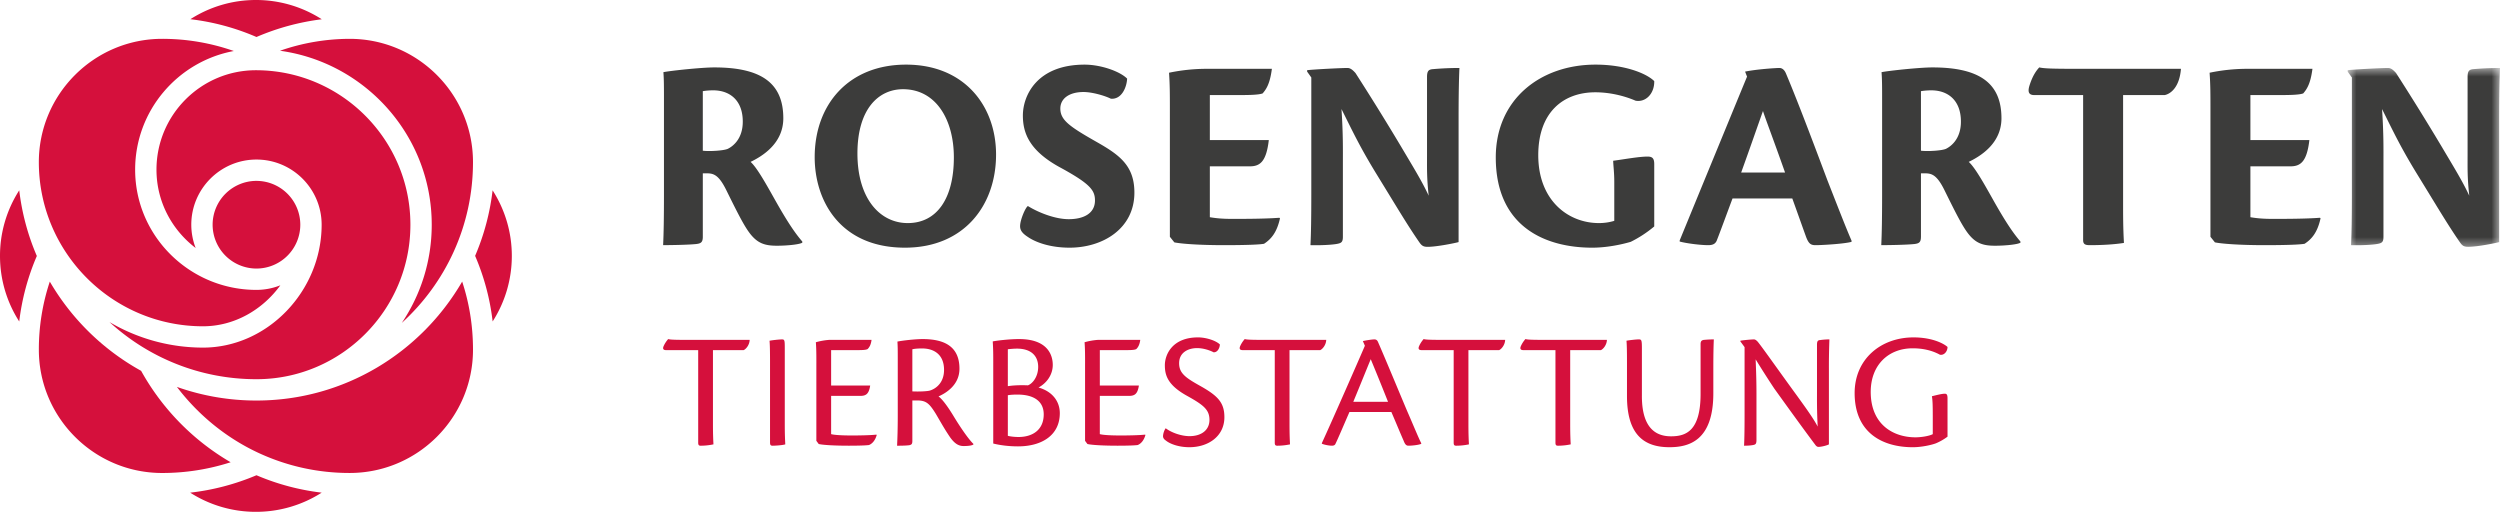
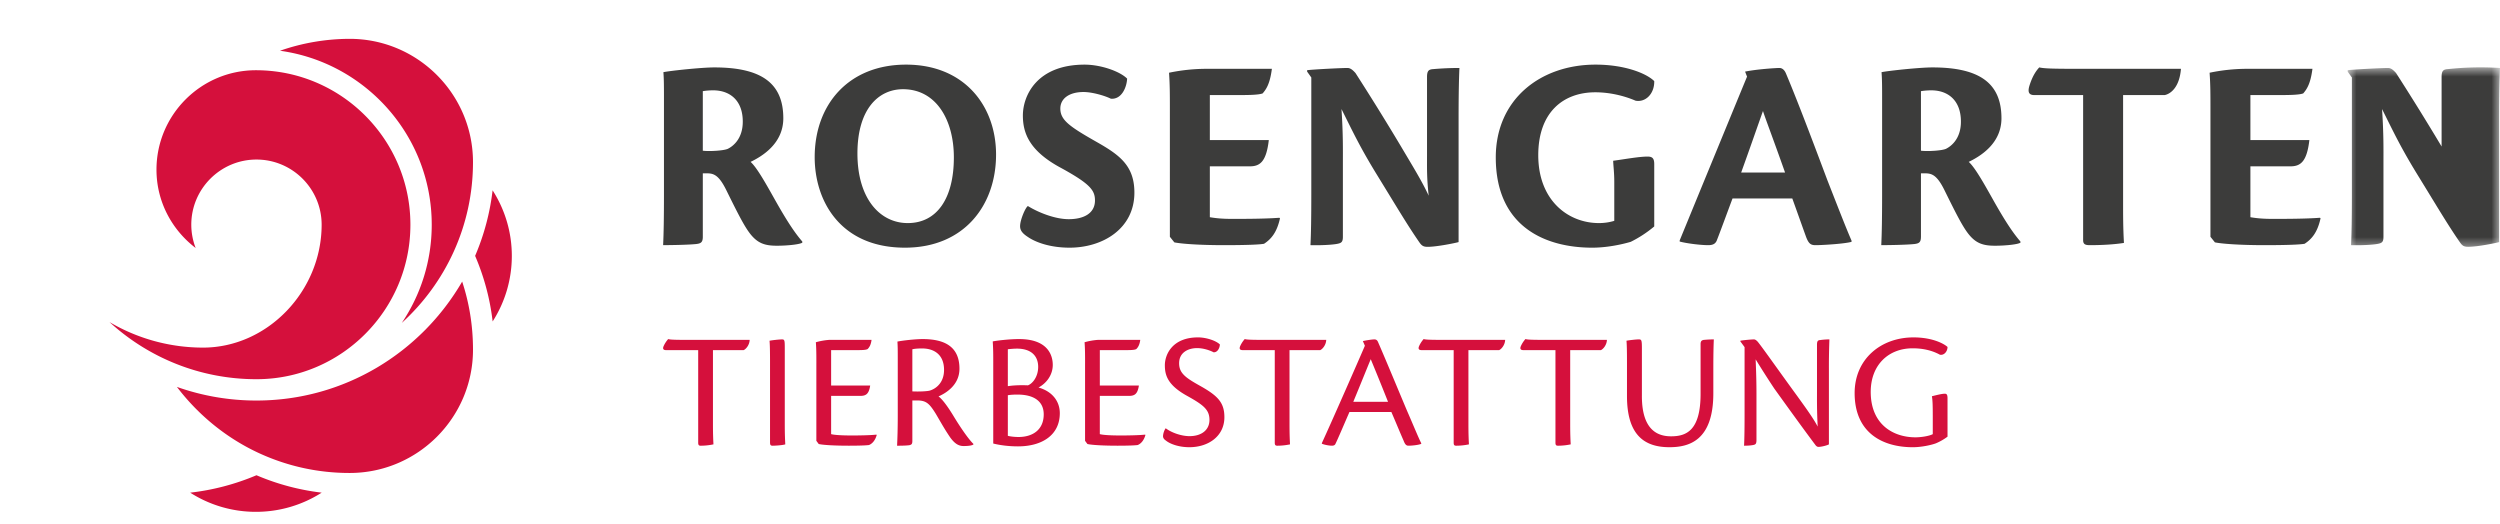
<svg xmlns="http://www.w3.org/2000/svg" xmlns:xlink="http://www.w3.org/1999/xlink" width="296" height="62">
  <defs>
-     <path id="b" d="M0 0h720v110H0z" />
    <path id="c" d="M.466.48H18.5v21.178H.466z" />
    <filter x="-1%" y="-4.5%" width="101.9%" height="112.7%" filterUnits="objectBoundingBox" id="a">
      <feGaussianBlur stdDeviation="2" />
    </filter>
  </defs>
  <g fill="none" fill-rule="evenodd">
    <g transform="translate(-40 -24)">
      <use filter="url(#a)" xlink:href="#b" />
      <use xlink:href="#b" />
    </g>
-     <path d="M16.707 43.906a28.457 28.457 0 01-10.81-10.564A25.477 25.477 0 004.6 41.405c0 8.048 6.55 14.597 14.598 14.597a26.38 26.38 0 008.11-1.272 28.562 28.562 0 01-10.6-10.824M0 30.3c0 2.79.8 5.46 2.277 7.764a27.969 27.969 0 012.084-7.755 27.943 27.943 0 01-2.083-7.776A14.34 14.34 0 000 30.301m24.035 8.331c3.691 0 7.035-1.932 9.16-4.854a7.656 7.656 0 01-2.83.545c-7.919 0-14.364-6.385-14.364-14.234 0-6.992 5.046-12.815 11.685-14.049a25.563 25.563 0 00-8.49-1.442c-8.047 0-14.598 6.55-14.598 14.6 0 10.715 8.72 19.434 19.437 19.434M38.1 2.282A14.403 14.403 0 0030.3 0c-2.788 0-5.457.8-7.76 2.274a27.885 27.885 0 017.826 2.107 28.404 28.404 0 017.734-2.1" fill="#D5103C" />
-     <path d="M30.365 21.416a5.196 5.196 0 00-5.191 5.19 5.197 5.197 0 005.191 5.191 5.197 5.197 0 005.191-5.19 5.196 5.196 0 00-5.191-5.19" fill="#D5103C" />
    <path d="M12.962 38.13c4.59 4.2 10.7 6.768 17.403 6.768 10.051 0 18.227-8.205 18.227-18.292 0-10.086-8.205-18.291-18.292-18.291-6.492 0-11.773 5.281-11.773 11.775 0 3.776 1.824 7.13 4.639 9.273a7.694 7.694 0 01-.517-2.757c0-4.253 3.462-7.715 7.716-7.715 4.256 0 7.717 3.462 7.717 7.715 0 7.888-6.434 14.551-14.047 14.551a21.805 21.805 0 01-11.073-3.026" fill="#D5103C" />
    <path d="M41.404 4.599a25.16 25.16 0 00-8.254 1.41c10.13 1.396 17.967 10.088 17.967 20.597 0 4.304-1.308 8.306-3.545 11.627 5.175-4.705 8.43-11.497 8.43-19.036 0-8.05-6.55-14.598-14.598-14.598m14.851 25.697a27.788 27.788 0 012.074 7.763A14.354 14.354 0 0060.6 30.3c0-2.79-.8-5.46-2.276-7.765a28.015 28.015 0 01-2.069 7.761M22.518 58.331a14.414 14.414 0 007.783 2.27c2.802 0 5.48-.8 7.787-2.272a27.967 27.967 0 01-7.723-2.061 28.216 28.216 0 01-7.847 2.063" fill="#D5103C" />
    <path d="M30.365 47.424a28.21 28.21 0 01-9.419-1.614c2.59 3.407 5.994 6.154 9.874 7.911h.001A25.485 25.485 0 0041.403 56c8.05 0 14.6-6.548 14.6-14.597 0-2.784-.432-5.486-1.282-8.063-4.882 8.412-13.968 14.083-24.356 14.083" fill="#D5103C" />
    <path d="M83.213 17.843c.76.1 2.515 0 2.978-.231.463-.232 1.754-1.06 1.754-3.212 0-2.513-1.522-3.705-3.507-3.705-.398 0-.861.034-1.225.1v7.048zm0 10.192c0 .661-.23.793-.794.86-.96.1-3.143.131-3.905.131.066-1.323.099-3.275.099-6.054V11.887c0-1.622 0-2.416-.065-3.342.793-.166 4.5-.563 6.023-.563 5.656 0 8.173 1.92 8.173 6.022 0 3.044-2.581 4.533-3.873 5.162.73.662 1.72 2.416 2.78 4.302 1.556 2.78 2.482 4.136 3.343 5.13v.131c-.265.199-1.688.364-3.012.364-1.39 0-2.251-.265-3.143-1.39-.729-.926-1.49-2.448-2.88-5.261-.892-1.786-1.521-1.92-2.282-1.92h-.464v7.513zm18.307-9.861c0 5.36 2.681 8.239 5.957 8.239 3.473 0 5.46-2.946 5.46-7.777 0-4.467-2.117-8.073-6.022-8.073-2.879 0-5.395 2.316-5.395 7.61m16.413.133c0 5.989-3.772 11.018-10.786 11.018-7.645 0-10.688-5.525-10.688-10.72 0-6.22 4.003-10.953 10.82-10.953 6.882 0 10.654 4.864 10.654 10.655m15.517-9c-.031.926-.594 2.481-1.918 2.383-.728-.364-2.218-.795-3.244-.795-1.72 0-2.745.795-2.745 1.953 0 1.356 1.058 2.117 4.202 3.904 2.747 1.554 4.567 2.812 4.567 6.055 0 4.268-3.74 6.518-7.677 6.518-2.35 0-4.07-.661-4.964-1.289-.662-.432-.893-.794-.893-1.258 0-.728.628-2.217.926-2.383 1.225.761 3.21 1.556 4.831 1.556 1.788 0 3.11-.695 3.11-2.217 0-1.191-.561-1.952-3.936-3.806-3.873-2.05-4.6-4.202-4.6-6.253 0-2.35 1.654-6.022 7.312-6.022 1.92 0 4.17.793 5.03 1.654m5.062 3.474c0-1.589 0-2.713-.099-4.169a21.883 21.883 0 014.3-.463h7.877c-.232 1.82-.696 2.448-1.093 2.911-.528.199-1.852.199-3.308.199h-2.945v5.327h6.982c-.298 2.581-1.058 3.11-2.25 3.11h-4.732v6.023c.793.133 1.555.198 2.647.198 1.29 0 3.84 0 5.593-.132l.066.067c-.366 1.654-1.027 2.448-1.886 3.01-.496.1-2.085.166-4.733.166-3.01 0-5.096-.166-5.889-.33l-.53-.662V12.78zm16.25-4.302v-.165c.728-.099 4.102-.265 4.764-.265.364 0 .63.232.96.596a307.744 307.744 0 015.395 8.702c1.39 2.35 2.48 4.103 3.275 5.825-.233-2.152-.198-3.145-.198-4.832V9.107c0-.76.23-.893.76-.926a35.64 35.64 0 013.078-.133c-.067 1.423-.1 3.342-.1 6.089v14.526c-.332.099-2.547.562-3.673.562-.496 0-.694-.132-.991-.562-1.457-2.118-2.483-3.871-4.965-7.908-2.017-3.276-2.88-5.13-4.235-7.843.199 3.044.165 4.732.165 6.42v8.702c0 .662-.2.761-.794.86-.596.1-1.886.166-3.045.133.067-1.323.1-3.243.1-6.022V9.173l-.496-.695zm36.367 13.071c0-1.125-.1-1.754-.131-2.515 1.257-.165 3.042-.496 4.069-.496.562 0 .794.199.794.893v7.38a13.942 13.942 0 01-2.779 1.82c-1.225.363-2.946.694-4.567.694-5.393 0-11.416-2.35-11.416-10.688 0-6.882 5.295-10.986 11.813-10.986 3.508 0 6.055 1.059 6.949 1.952.033 1.49-1.026 2.548-2.216 2.317-1.39-.596-3.079-.993-4.766-.993-3.773 0-6.75 2.348-6.75 7.445 0 5.393 3.574 8.04 7.18 8.04a6.21 6.21 0 001.82-.264v-4.6zm20.22-1.125c-1.39-3.938-2.283-6.254-2.614-7.28-.696 1.952-1.587 4.533-2.581 7.28h5.196zm-6.22 3.077c-.596 1.588-1.49 4.038-1.886 5.03-.167.33-.43.496-.993.496-.86 0-2.548-.2-3.376-.43v-.132c1.656-4.038 6.65-16.181 7.975-19.392l-.232-.595c1.457-.298 3.707-.43 4.07-.43.266 0 .563.166.761.63 1.556 3.672 3.872 9.893 4.931 12.705 1.39 3.541 2.184 5.592 2.845 7.114v.133c-.76.231-3.408.397-4.268.397-.562 0-.828-.166-1.158-1.092-.596-1.654-1.026-2.879-1.589-4.434h-7.08zm22.31-5.658c.762.1 2.515 0 2.98-.231.462-.232 1.753-1.06 1.753-3.212 0-2.513-1.522-3.705-3.508-3.705-.397 0-.86.034-1.224.1v7.048zm0 10.192c0 .661-.23.793-.794.86-.96.1-3.142.131-3.904.131.066-1.323.1-3.275.1-6.054V11.887c0-1.622 0-2.416-.067-3.342.794-.166 4.5-.563 6.022-.563 5.658 0 8.175 1.92 8.175 6.022 0 3.044-2.583 4.533-3.873 5.162.728.662 1.72 2.416 2.78 4.302 1.555 2.78 2.482 4.136 3.342 5.13v.131c-.265.199-1.687.364-3.011.364-1.39 0-2.251-.265-3.143-1.39-.729-.926-1.49-2.448-2.88-5.261-.893-1.786-1.522-1.92-2.283-1.92h-.463v7.513zm19.202-16.777h-5.758c-.594 0-.86-.265-.594-1.126.364-1.158.793-1.752 1.157-2.15.596.132 1.522.166 4.699.166h12.078c-.165 2.117-1.158 2.945-1.92 3.11h-4.93v13.467c0 2.284.067 3.376.1 4.037-1.026.166-2.448.265-4.037.265-.53 0-.795-.099-.795-.596V11.258zm15.075 1.522c0-1.589 0-2.713-.1-4.169a21.897 21.897 0 014.302-.463h7.875c-.232 1.82-.694 2.448-1.091 2.911-.53.199-1.854.199-3.31.199h-2.945v5.327h6.982c-.297 2.581-1.058 3.11-2.25 3.11h-4.732v6.023c.795.133 1.556.198 2.647.198 1.29 0 3.84 0 5.593-.132l.066.067c-.364 1.654-1.026 2.448-1.886 3.01-.496.1-2.084.166-4.732.166-3.01 0-5.096-.166-5.89-.33l-.529-.662V12.78z" fill="#3C3C3B" />
    <g transform="translate(277.5 7.568)">
      <mask id="d" fill="#fff">
        <use xlink:href="#c" />
      </mask>
-       <path d="M.466.91V.746C1.194.647 4.57.48 5.231.48c.364 0 .629.232.96.596a311.163 311.163 0 015.394 8.702c1.39 2.35 2.48 4.104 3.276 5.825-.234-2.152-.199-3.145-.199-4.832V1.54c0-.761.23-.893.761-.927A35.64 35.64 0 0118.5.48c-.066 1.424-.1 3.343-.1 6.09v14.525c-.33.1-2.547.563-3.673.563-.495 0-.694-.132-.991-.563-1.457-2.117-2.483-3.871-4.964-7.908-2.018-3.275-2.879-5.13-4.236-7.842.199 3.043.166 4.732.166 6.419v8.702c0 .663-.199.761-.795.861-.595.099-1.885.166-3.044.132.067-1.323.1-3.242.1-6.022V1.605L.465.911z" fill="#3C3C3B" mask="url(#d)" />
+       <path d="M.466.91V.746C1.194.647 4.57.48 5.231.48c.364 0 .629.232.96.596a311.163 311.163 0 015.394 8.702V1.54c0-.761.23-.893.761-.927A35.64 35.64 0 0118.5.48c-.066 1.424-.1 3.343-.1 6.09v14.525c-.33.1-2.547.563-3.673.563-.495 0-.694-.132-.991-.563-1.457-2.117-2.483-3.871-4.964-7.908-2.018-3.275-2.879-5.13-4.236-7.842.199 3.043.166 4.732.166 6.419v8.702c0 .663-.199.761-.795.861-.595.099-1.885.166-3.044.132.067-1.323.1-3.242.1-6.022V1.605L.465.911z" fill="#3C3C3B" mask="url(#d)" />
    </g>
    <path d="M82.666 41.456h-3.791c-.297 0-.438-.119-.318-.437.179-.417.418-.715.556-.873.279.079.735.098 2.959.098h6.688c-.018.596-.435 1.093-.714 1.212h-3.632v8.735c0 1.37.04 2.024.059 2.421a7.356 7.356 0 01-1.508.16c-.199 0-.299-.061-.299-.358V41.456zm8.506 1.389c0-1.33-.021-2.144-.06-2.5.257-.061 1.151-.16 1.488-.16.298 0 .318.14.318 1.032v8.974c0 1.37.04 2.024.06 2.421-.298.1-1.151.16-1.49.16-.218 0-.316-.06-.316-.378v-9.549zm5.486.179c0-.933 0-1.747-.06-2.501.398-.12.994-.24 1.55-.279h5.042c-.06.517-.238.875-.476 1.093-.26.118-.695.118-1.57.118h-2.738v4.19h4.625c-.16 1.072-.555 1.23-1.21 1.23h-3.415v4.526c.416.12 1.468.16 2.422.16.893 0 2.163-.02 2.938-.1l.04.04c-.16.576-.477 1.012-.914 1.191-.257.04-1.013.08-2.402.08-1.648 0-3.058-.08-3.553-.2l-.28-.377v-9.17zm11.364 3.316c.715.039 1.867 0 2.145-.12.754-.258 1.608-.992 1.608-2.422 0-1.886-1.27-2.541-2.582-2.541-.416 0-.873.02-1.171.099v4.983zm0 5.875c0 .358-.099.437-.357.497-.456.06-1.191.06-1.45.06.04-.795.08-1.965.08-3.613v-6.652c0-.973 0-1.449-.04-2.064.557-.119 2.085-.297 2.978-.297 2.64 0 4.367.912 4.367 3.513 0 1.965-1.667 2.918-2.48 3.275.475.358 1.111 1.211 1.884 2.502 1.013 1.648 1.807 2.7 2.244 3.117v.079c-.16.12-.635.179-1.15.179-.598 0-1.054-.278-1.59-1.013-.674-.991-.971-1.548-1.706-2.798-.775-1.25-1.152-1.589-2.244-1.589h-.536v4.804zm11.306-.615c.259.079.814.14 1.27.14 1.669 0 2.979-.854 2.979-2.68 0-1.57-1.192-2.343-3.117-2.343-.358 0-.814.02-1.132.079V51.6zm0-5.876c.595-.1 1.469-.14 2.383-.1.574-.218 1.21-1.052 1.21-2.183 0-1.23-.753-2.164-2.522-2.164-.297 0-.833.04-1.071.079v4.368zm-1.727-2.7c0-1.053 0-1.628-.06-2.6.359-.08 1.887-.278 3.117-.278 3.534 0 3.99 2.064 3.99 3.056 0 1.191-.734 2.165-1.687 2.68 1.687.476 2.521 1.687 2.521 3.038 0 2.62-2.143 3.93-4.943 3.93-.933 0-1.985-.098-2.938-.336v-9.49zm10.872 0c0-.933 0-1.747-.06-2.501.397-.12.992-.24 1.549-.279h5.043c-.06.517-.238.875-.478 1.093-.257.118-.694.118-1.567.118h-2.74v4.19h4.626c-.16 1.072-.557 1.23-1.212 1.23h-3.415v4.526c.417.12 1.47.16 2.423.16.892 0 2.164-.02 2.939-.1l.039.04c-.16.576-.477 1.012-.914 1.191-.258.04-1.012.08-2.402.08-1.647 0-3.057-.08-3.552-.2l-.28-.377v-9.17zm15.958-2.244c0 .378-.257.954-.735.934-.495-.259-1.249-.497-1.963-.497-1.053 0-2.125.517-2.125 1.787 0 1.17.735 1.708 2.481 2.68 2.085 1.17 2.879 1.965 2.879 3.712 0 2.244-1.887 3.554-4.15 3.554-1.309 0-2.321-.417-2.76-.774-.236-.16-.356-.318-.356-.536.02-.377.178-.755.317-.934.734.557 1.907.934 2.82.934 1.408 0 2.362-.715 2.362-1.925 0-1.211-.714-1.768-2.641-2.84-2.342-1.29-2.64-2.48-2.64-3.633 0-1.23.854-3.295 3.931-3.295.913 0 2.085.357 2.58.833m6.501.676h-3.791c-.298 0-.438-.119-.319-.437.178-.417.417-.715.557-.873.278.079.735.098 2.958.098h6.689c-.019.596-.436 1.093-.714 1.212h-3.632v8.735c0 1.37.039 2.024.059 2.421a7.368 7.368 0 01-1.51.16c-.197 0-.297-.061-.297-.358V41.456zm13.41 6.114c-1.072-2.7-1.767-4.367-2.045-5.042-.654 1.588-1.29 3.176-2.065 5.042h4.11zm-4.566 1.21c-.695 1.59-1.31 3.058-1.648 3.753-.059.159-.198.238-.437.238-.298 0-.874-.099-1.19-.238l.02-.099c1.131-2.442 4.427-9.967 5.082-11.495l-.238-.556c.435-.099 1.11-.198 1.369-.198.239 0 .357.139.437.338.913 2.084 2.66 6.313 3.434 8.138.814 1.866 1.31 3.097 1.669 3.813v.08c-.399.158-1.192.217-1.51.217-.238 0-.397-.119-.576-.595-.456-1.033-.774-1.828-1.449-3.395h-4.963zm12.339-7.324h-3.791c-.298 0-.438-.119-.318-.437.177-.417.417-.715.555-.873.279.079.735.098 2.959.098h6.69c-.02.596-.437 1.093-.715 1.212h-3.633v8.735c0 1.37.04 2.024.06 2.421a7.377 7.377 0 01-1.51.16c-.198 0-.297-.061-.297-.358V41.456zm12.051 0h-3.792c-.298 0-.438-.119-.318-.437.178-.417.417-.715.556-.873.278.079.734.098 2.958.098h6.69c-.02.596-.437 1.093-.715 1.212h-3.633v8.735c0 1.37.04 2.024.06 2.421a7.377 7.377 0 01-1.51.16c-.198 0-.296-.061-.296-.358V41.456zm10.234 5.439c0 4.13 1.967 4.765 3.457 4.765 1.766 0 3.492-.636 3.492-5.022V40.74c0-.377.16-.456.378-.497a14.9 14.9 0 011.191-.06c-.04.775-.06 1.947-.06 3.595v2.798c0 5.698-2.997 6.373-5.2 6.373-2.978 0-5.023-1.45-5.023-6.055v-4.01c0-1.33-.02-2.144-.06-2.541.278-.06 1.151-.16 1.47-.16.318 0 .356.12.356 1.074v5.637zm11.66-6.472v-.079c.26-.06 1.33-.159 1.61-.159.139 0 .317.119.495.338.676.852 2.642 3.652 4.646 6.393 1.012 1.408 1.886 2.6 2.402 3.592-.1-2.005-.08-3.156-.08-4.168v-5.52c0-.456.12-.536.378-.556.417-.06.853-.079 1.091-.079a84.78 84.78 0 00-.059 3.653v8.774c-.138.099-.853.299-1.23.299-.139 0-.22-.06-.32-.16-1.329-1.767-3.195-4.347-4.921-6.75a120.822 120.822 0 01-2.204-3.454c.098 2.363.098 3.415.098 4.428v5.122c0 .476-.118.535-.396.595-.318.06-.714.08-1.073.08.041-.795.06-1.946.06-3.613v-8.061l-.496-.675zm22.78 8.755c0-1.171-.02-1.767-.1-2.263.418-.1 1.132-.298 1.53-.298.218 0 .317.12.317.536V51.7a6.551 6.551 0 01-1.39.795c-.595.218-1.747.456-2.72.456-3.494 0-6.888-1.628-6.888-6.412 0-4.03 3.117-6.591 6.967-6.591 2.324 0 3.674.794 4.03 1.132 0 .555-.436 1.032-.912.913-1.013-.557-2.144-.754-3.217-.754-2.838 0-4.963 1.945-4.963 5.162 0 3.87 2.68 5.378 5.301 5.378.695 0 1.648-.159 2.045-.376v-2.224z" fill="#D5103C" />
  </g>
</svg>